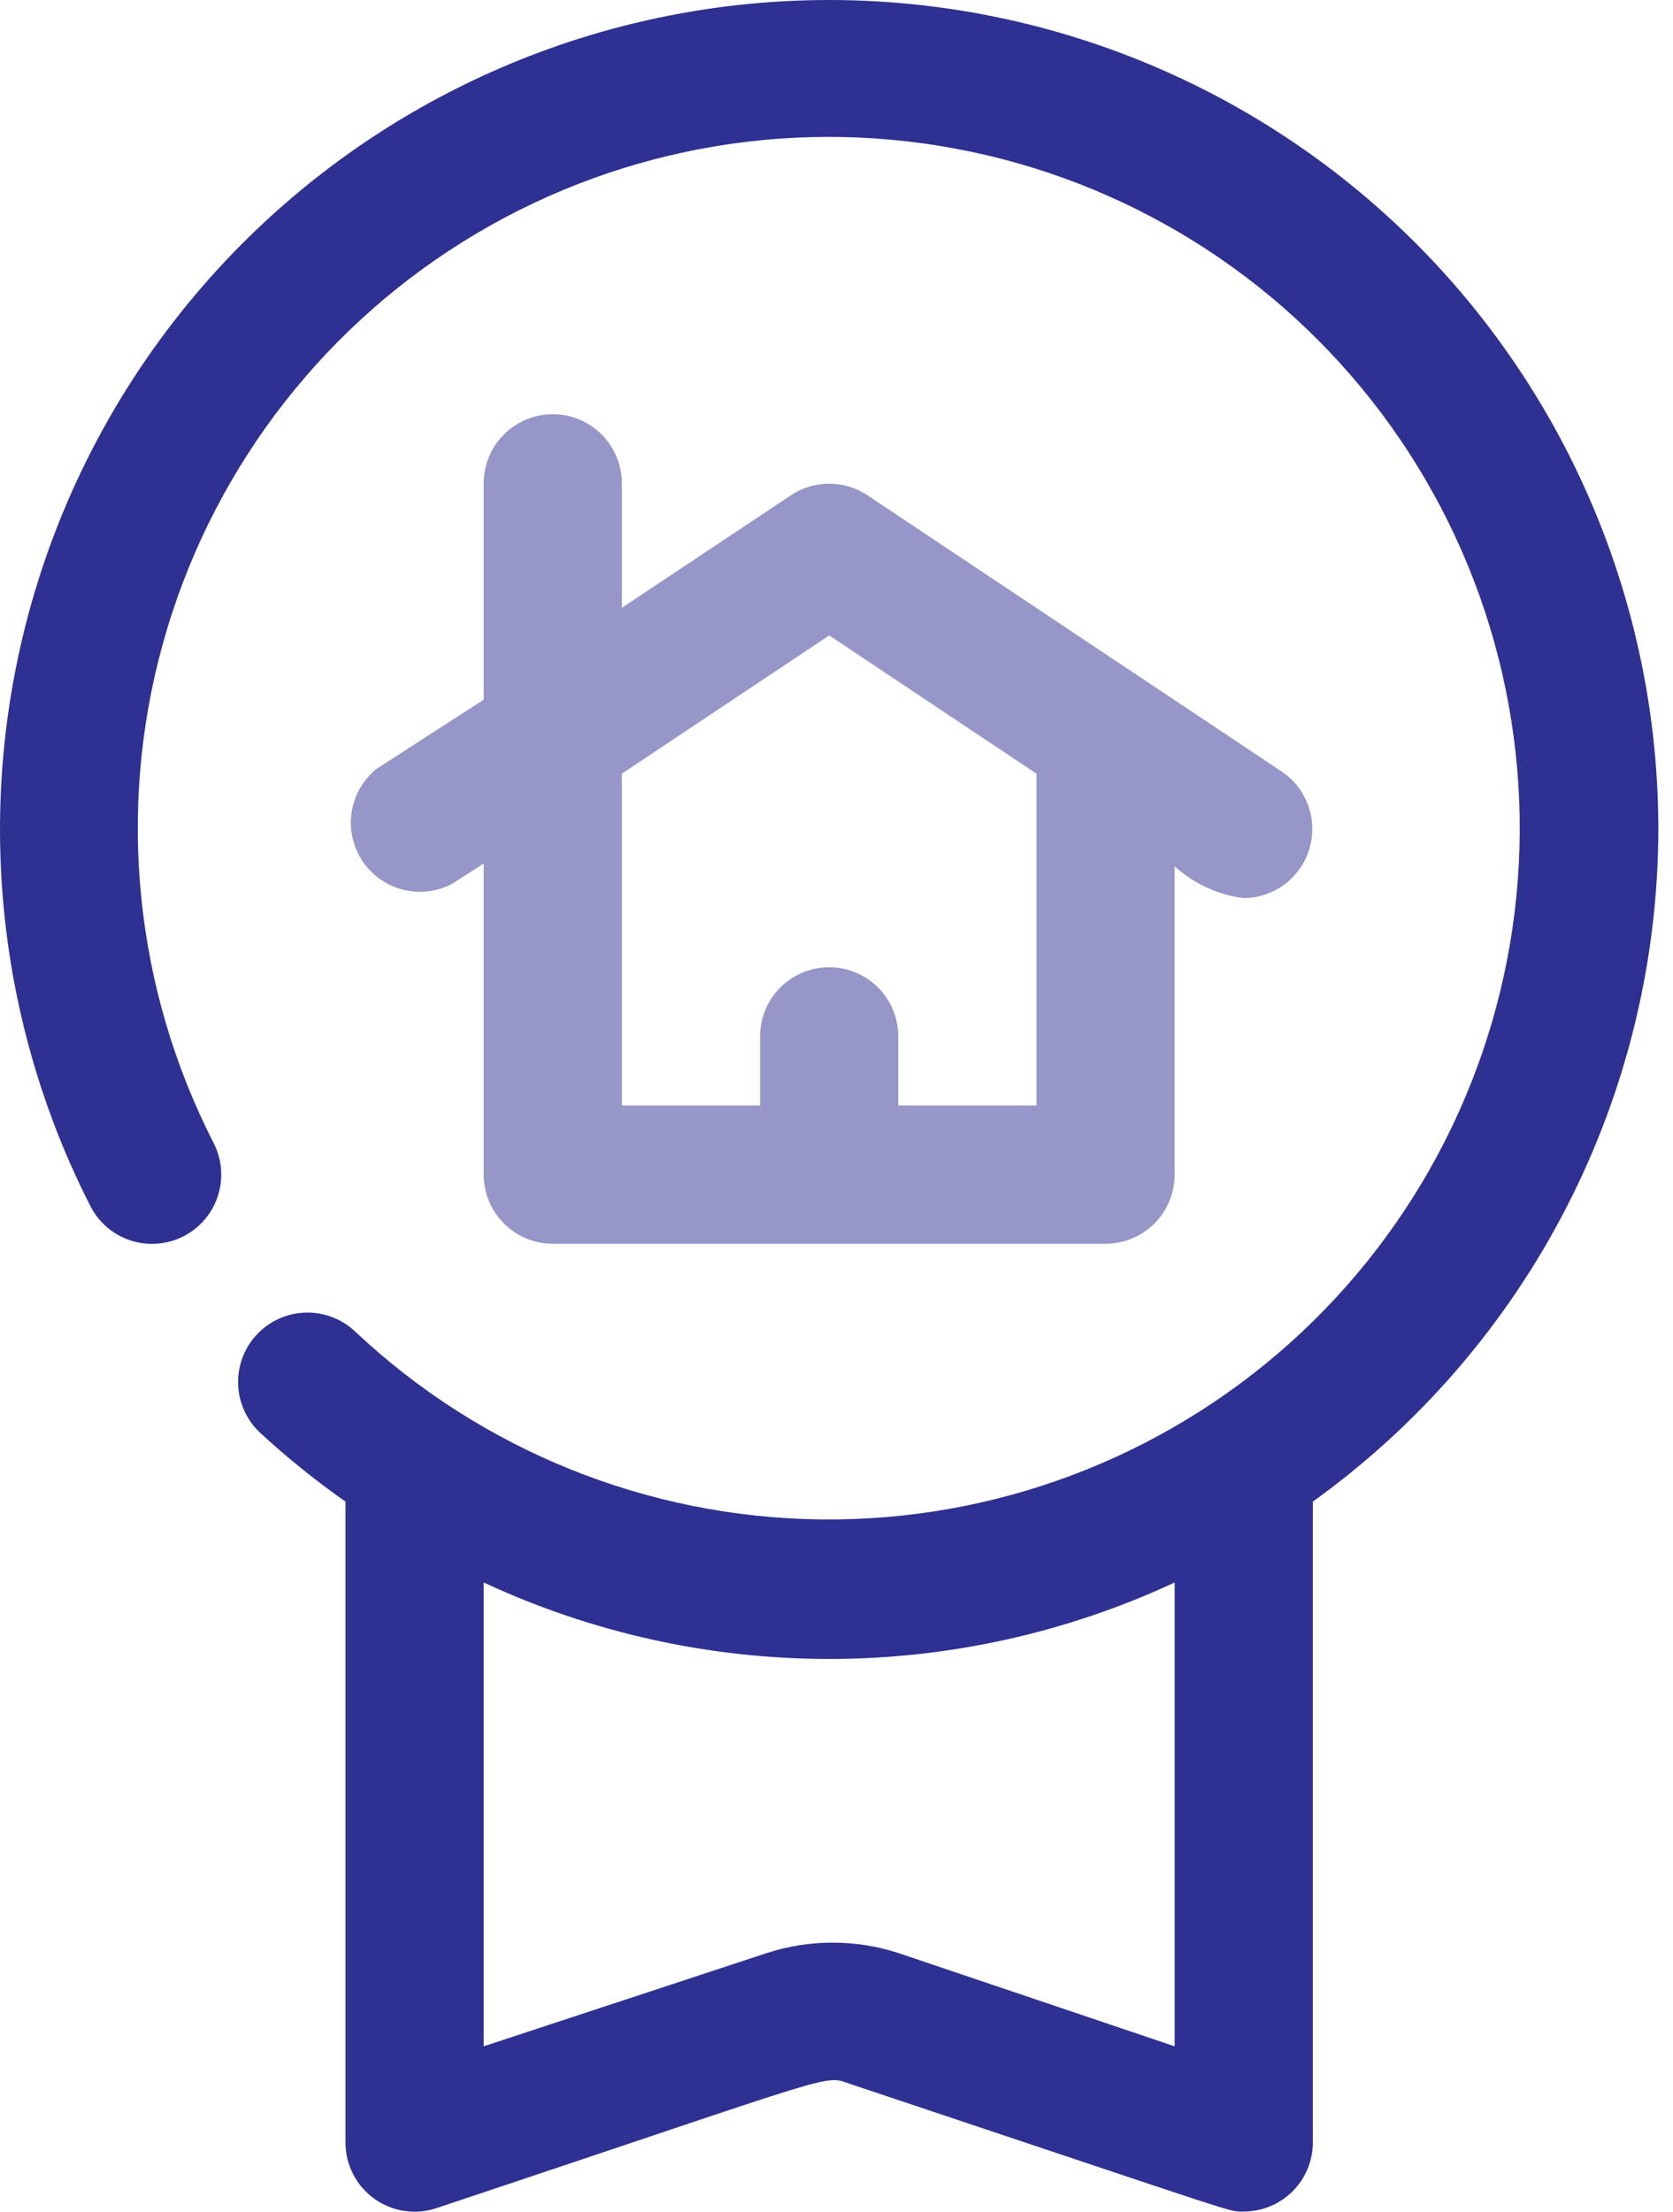
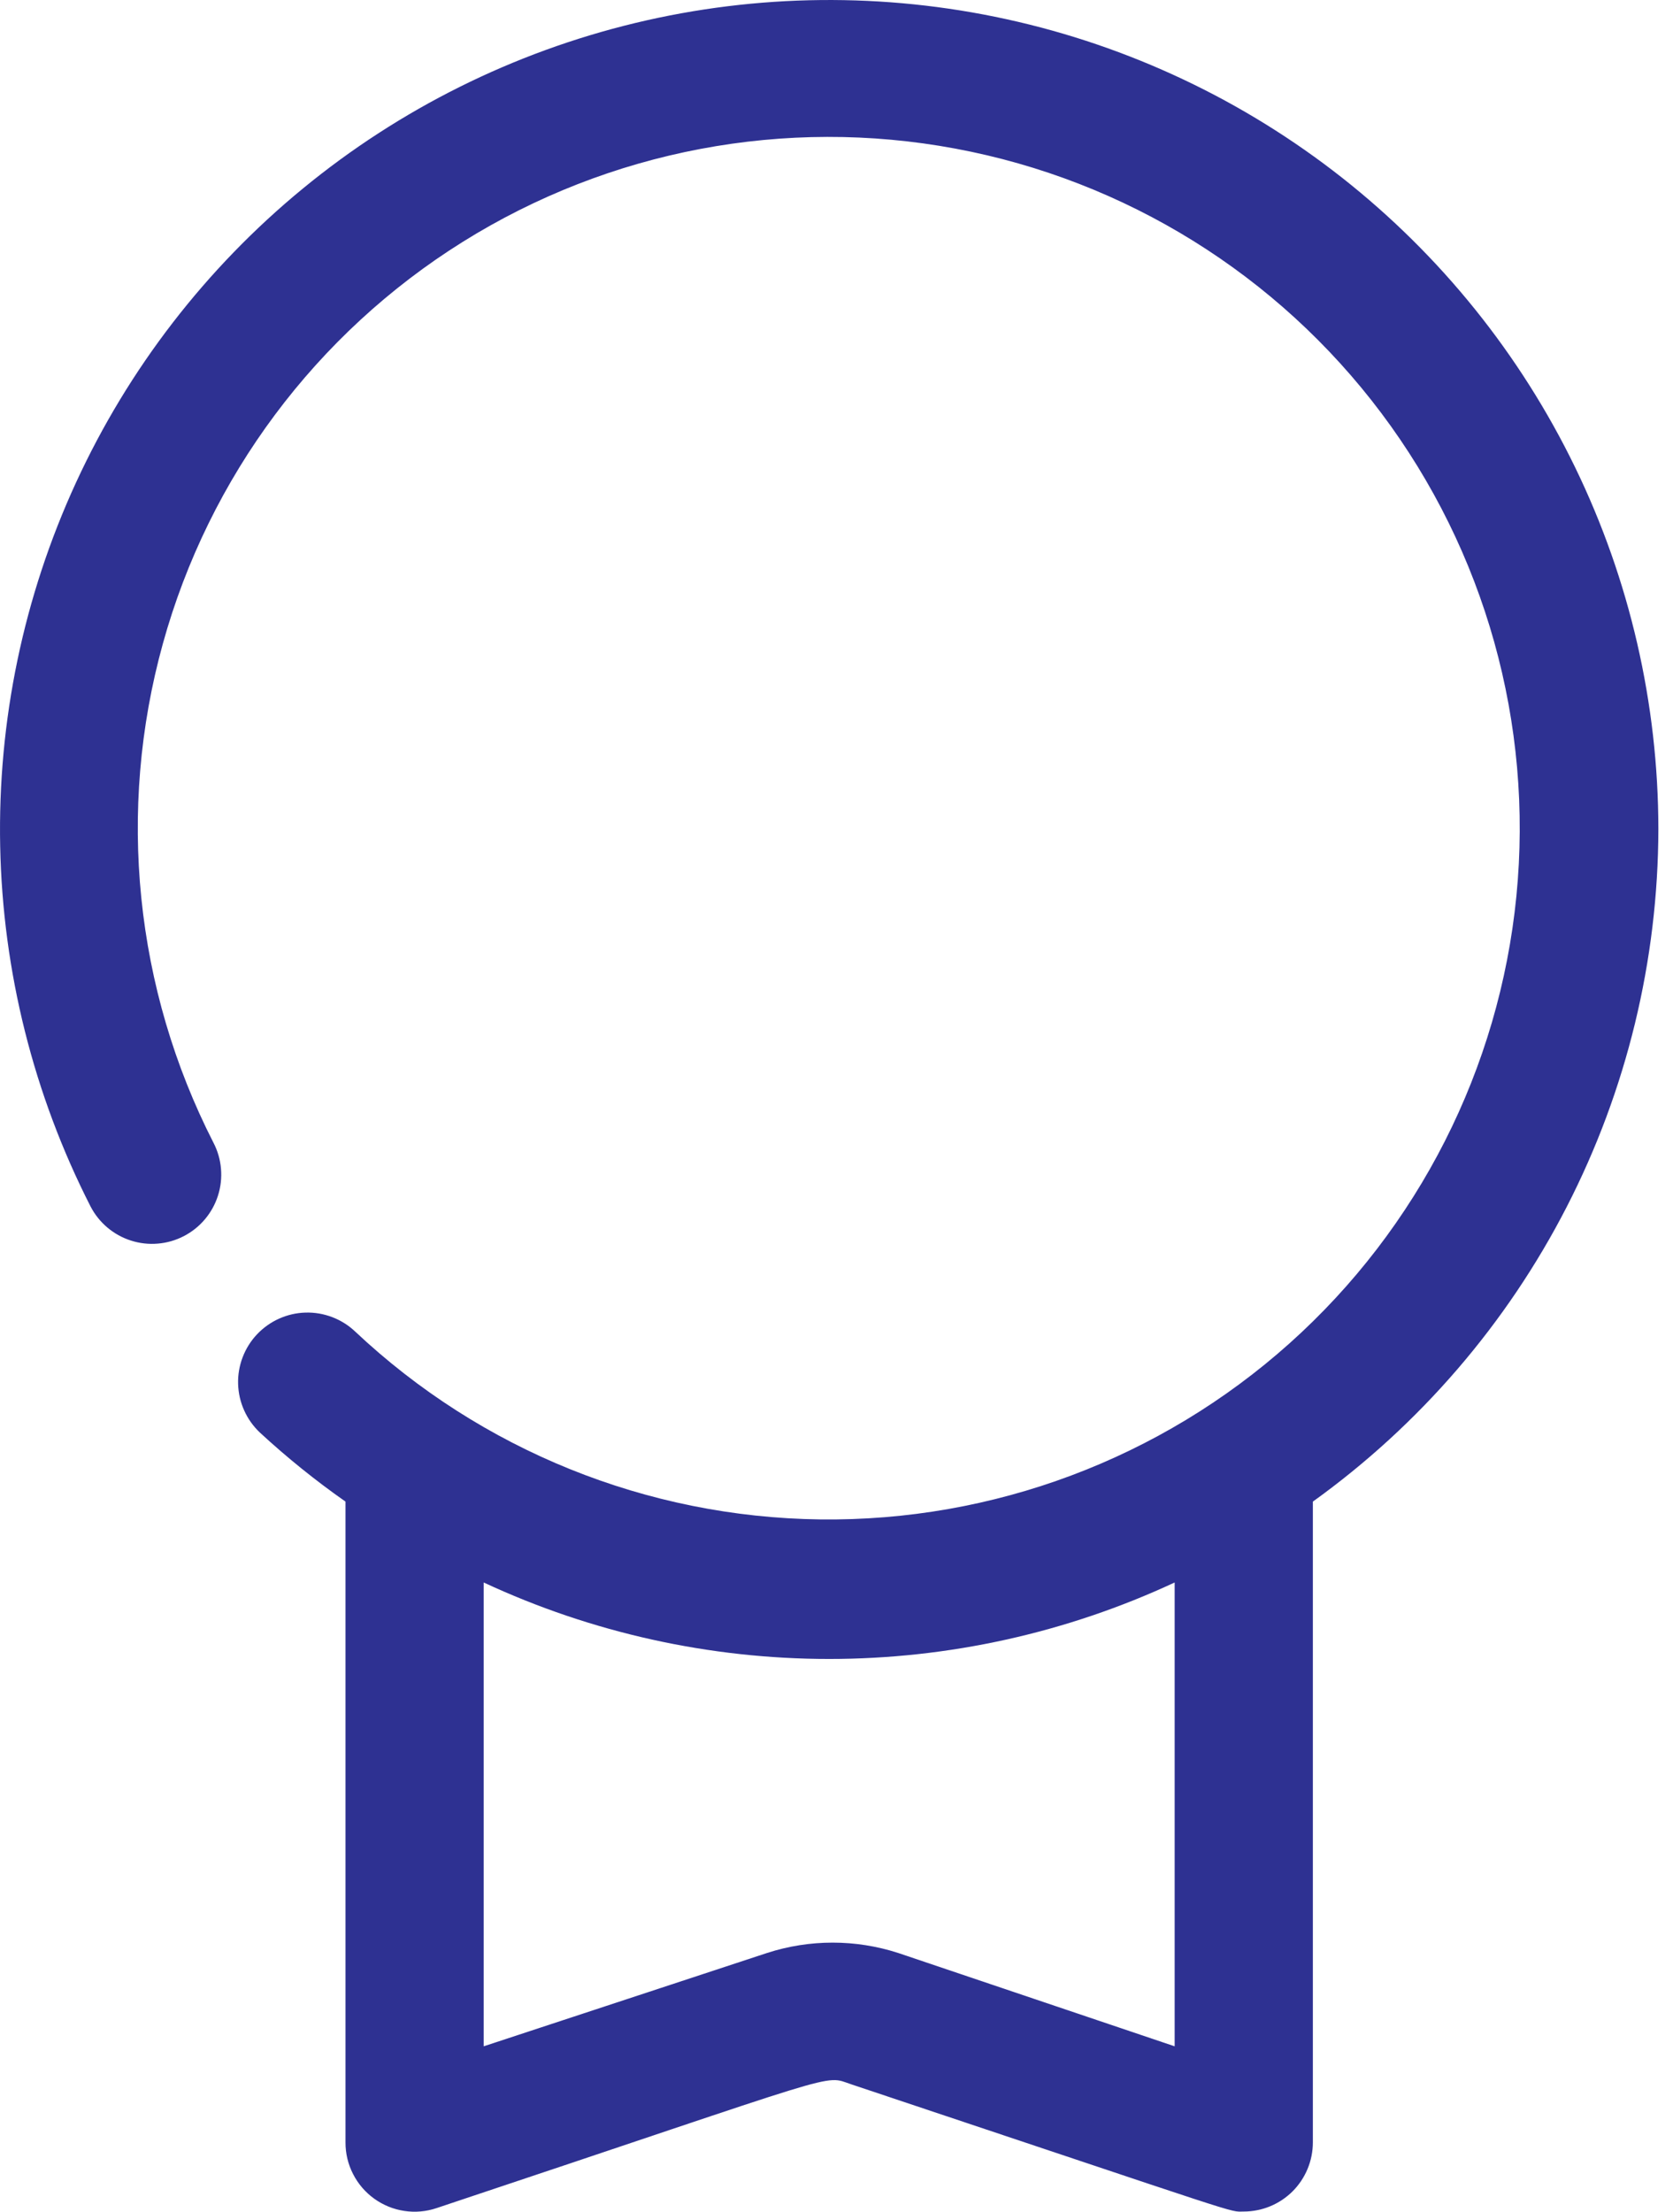
<svg xmlns="http://www.w3.org/2000/svg" width="56" height="74" viewBox="0 0 56 74" fill="none">
-   <path d="M42.904 25.816L29.027 16.565C28.649 16.316 28.207 16.184 27.755 16.184C27.303 16.184 26.86 16.316 26.483 16.565L20.816 20.335V16.172C20.816 15.558 20.572 14.97 20.139 14.536C19.705 14.102 19.117 13.859 18.503 13.859C17.89 13.859 17.302 14.102 16.868 14.536C16.434 14.97 16.19 15.558 16.19 16.172V23.411L12.605 25.724C12.156 26.085 11.859 26.601 11.771 27.171C11.682 27.74 11.81 28.322 12.128 28.803C12.447 29.283 12.933 29.627 13.492 29.768C14.05 29.909 14.642 29.836 15.149 29.563L16.19 28.892V39.301C16.19 39.914 16.434 40.502 16.868 40.936C17.302 41.37 17.89 41.614 18.503 41.614H37.006C37.62 41.614 38.208 41.37 38.642 40.936C39.076 40.502 39.319 39.914 39.319 39.301V28.985C39.962 29.57 40.77 29.942 41.632 30.049C42.126 30.045 42.606 29.883 43.002 29.587C43.397 29.29 43.687 28.875 43.829 28.402C43.971 27.929 43.958 27.422 43.792 26.957C43.626 26.492 43.314 26.092 42.904 25.816ZM34.693 36.988H30.068V34.675C30.068 34.061 29.824 33.473 29.39 33.039C28.956 32.606 28.368 32.362 27.755 32.362C27.141 32.362 26.553 32.606 26.119 33.039C25.686 33.473 25.442 34.061 25.442 34.675V36.988H20.816V25.886L27.755 21.26L34.693 25.886V36.988Z" fill="#2E3192" fill-opacity="0.5" />
  <path d="M55.51 27.736C55.507 23.541 54.553 19.4 52.719 15.627C50.886 11.853 48.221 8.544 44.925 5.948C41.628 3.353 37.786 1.538 33.688 0.642C29.589 -0.255 25.34 -0.211 21.261 0.77C17.182 1.752 13.379 3.645 10.137 6.309C6.895 8.972 4.299 12.335 2.544 16.146C0.789 19.957 -0.079 24.116 0.006 28.311C0.09 32.506 1.124 36.627 3.03 40.364C3.312 40.91 3.8 41.322 4.385 41.508C4.675 41.601 4.98 41.635 5.284 41.609C5.587 41.584 5.882 41.499 6.152 41.359C6.423 41.219 6.663 41.028 6.859 40.795C7.055 40.563 7.204 40.294 7.296 40.004C7.389 39.714 7.423 39.409 7.397 39.105C7.372 38.802 7.287 38.507 7.147 38.237C4.511 33.08 3.905 27.122 5.45 21.541C6.994 15.96 10.577 11.161 15.488 8.093C20.4 5.025 26.284 3.911 31.977 4.972C37.671 6.032 42.759 9.19 46.236 13.821C49.714 18.452 51.327 24.219 50.758 29.982C50.189 35.745 47.479 41.085 43.163 44.947C38.847 48.808 33.239 50.91 27.448 50.837C21.658 50.763 16.105 48.52 11.888 44.551C11.666 44.341 11.406 44.178 11.121 44.069C10.836 43.96 10.532 43.908 10.227 43.917C9.922 43.925 9.622 43.994 9.343 44.119C9.065 44.243 8.814 44.422 8.604 44.643C8.394 44.865 8.231 45.126 8.122 45.411C8.013 45.696 7.961 46 7.97 46.305C7.979 46.61 8.047 46.91 8.172 47.188C8.296 47.467 8.475 47.718 8.696 47.928C9.599 48.762 10.557 49.535 11.565 50.241V71.681C11.563 72.049 11.65 72.412 11.818 72.739C11.985 73.067 12.228 73.35 12.526 73.564C12.825 73.779 13.17 73.92 13.534 73.974C13.898 74.029 14.269 73.996 14.617 73.878C28.495 69.253 27.523 69.415 28.495 69.738C42.002 74.248 41.1 73.994 41.632 73.994C42.245 73.994 42.834 73.75 43.268 73.317C43.701 72.883 43.945 72.294 43.945 71.681V50.241C47.518 47.674 50.43 44.296 52.441 40.383C54.452 36.47 55.503 32.135 55.51 27.736ZM39.319 68.466L30.068 65.344C28.639 64.881 27.101 64.881 25.673 65.344L16.19 68.466V52.947C19.812 54.633 23.759 55.506 27.755 55.506C31.75 55.506 35.697 54.633 39.319 52.947V68.466Z" fill="#2E3192" />
</svg>